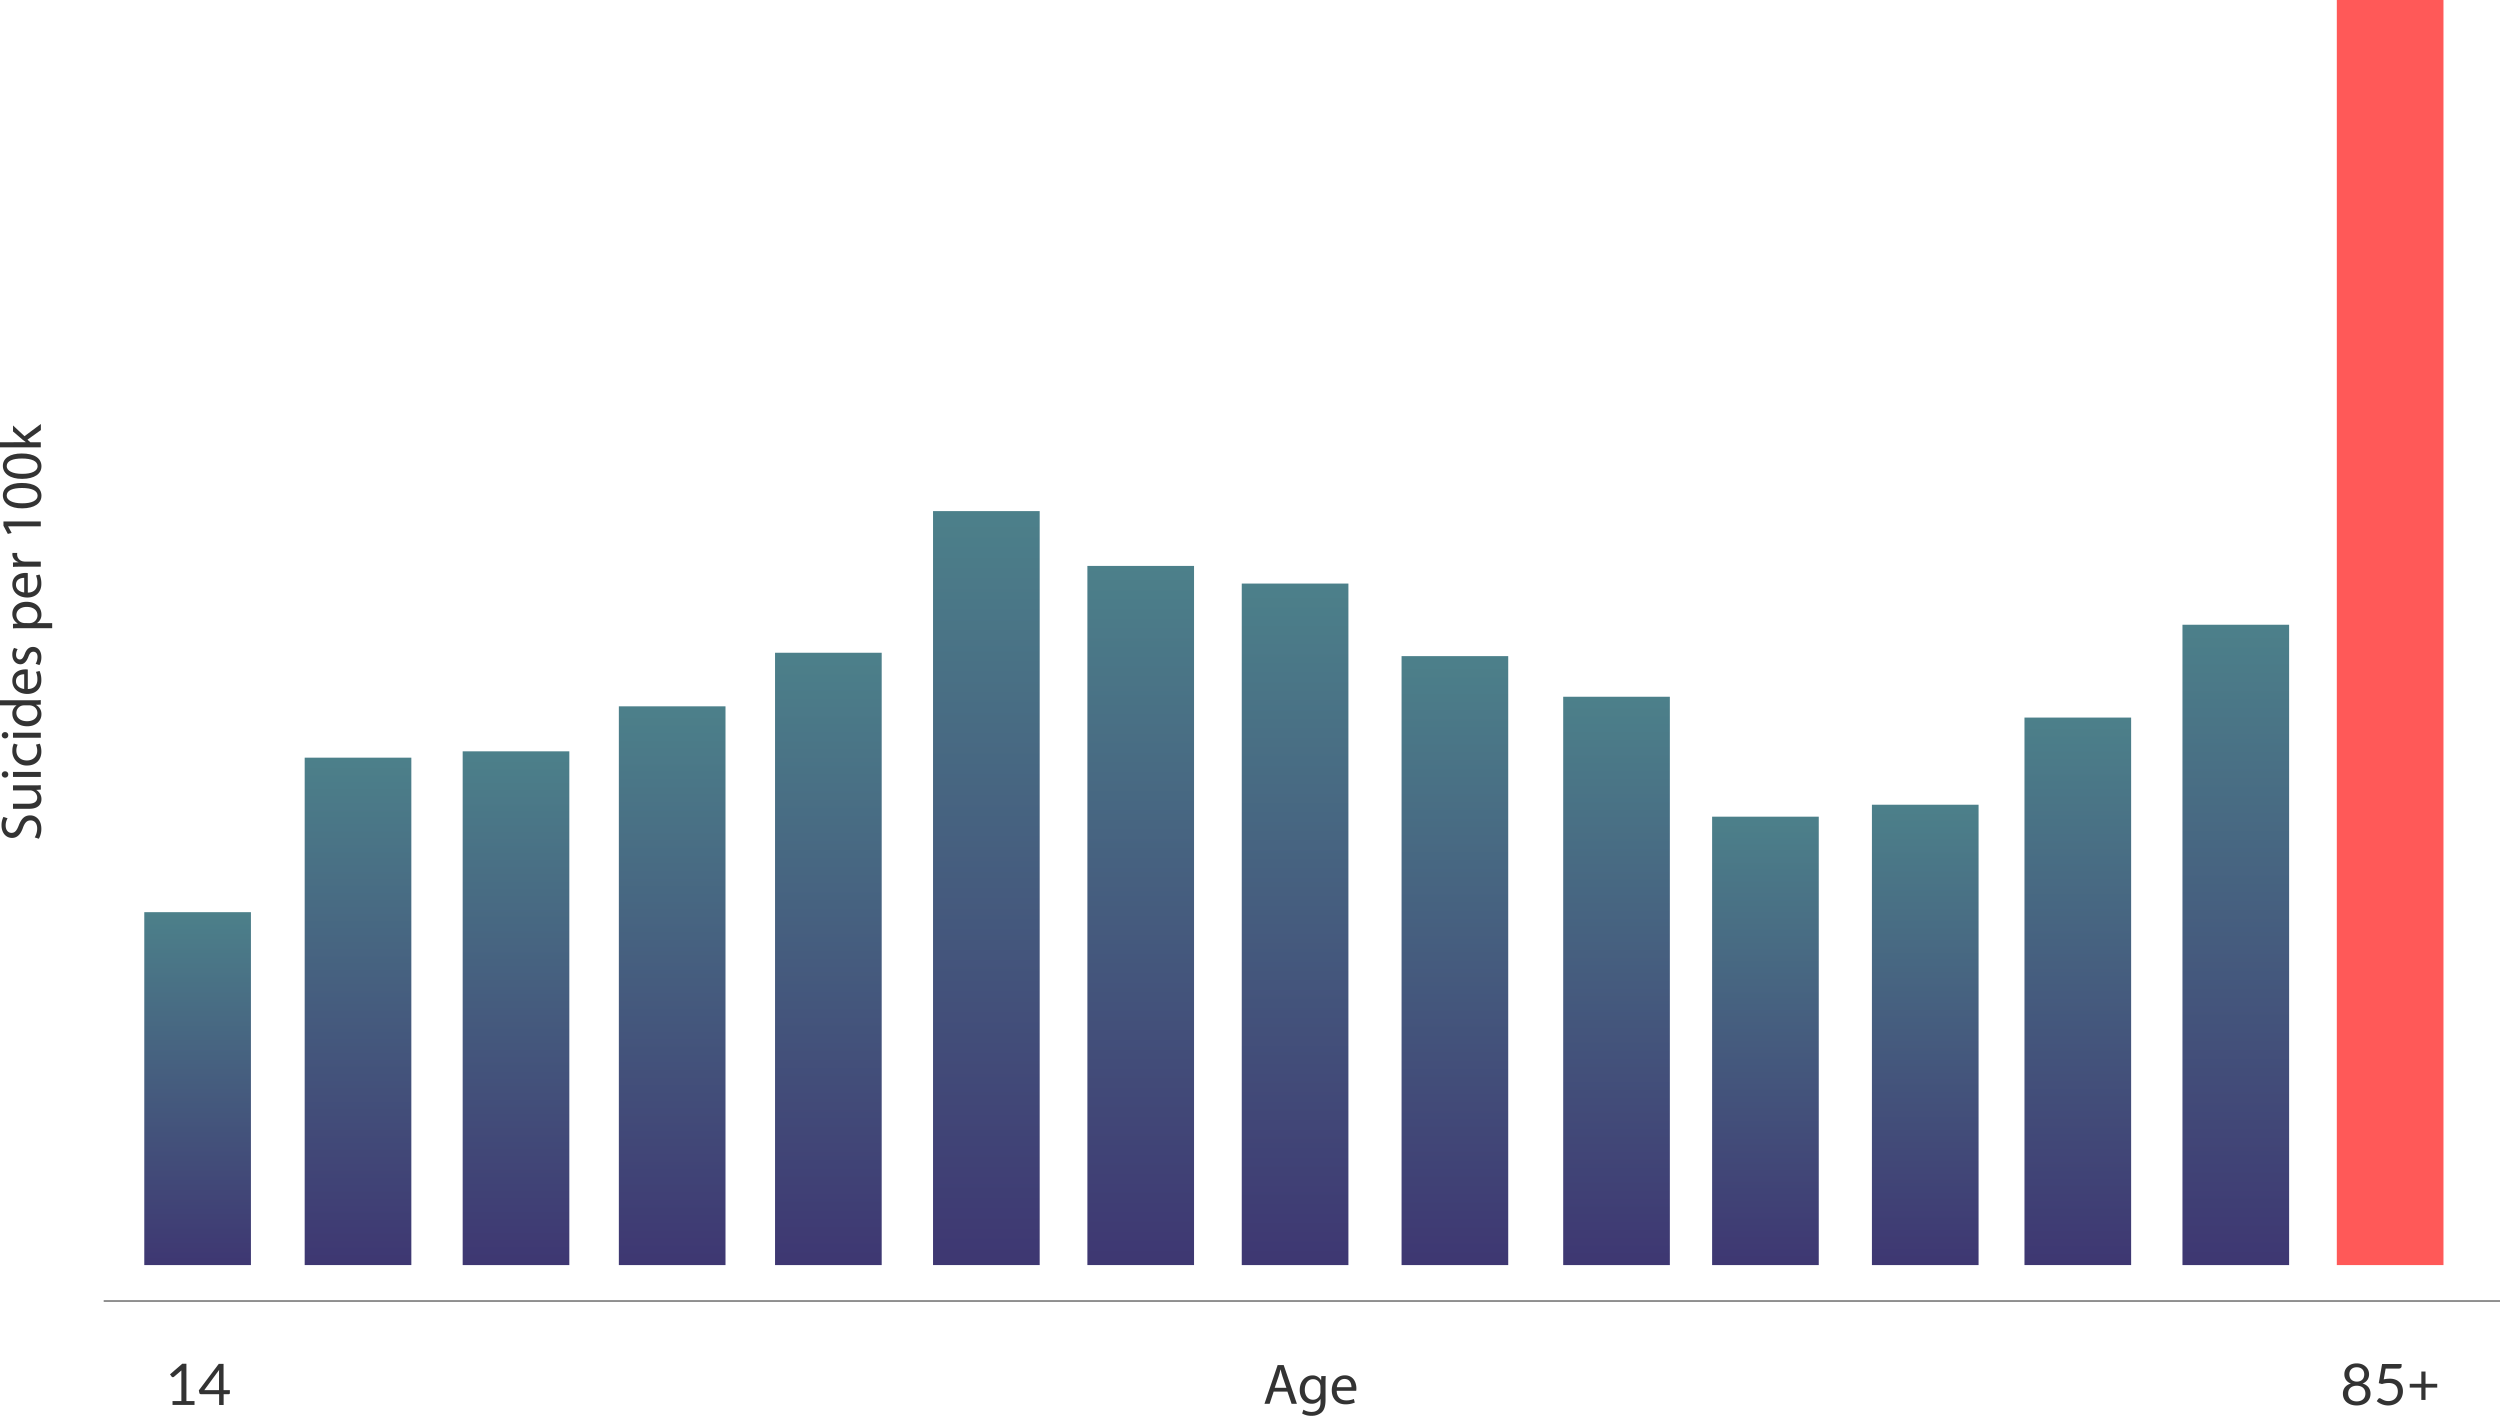
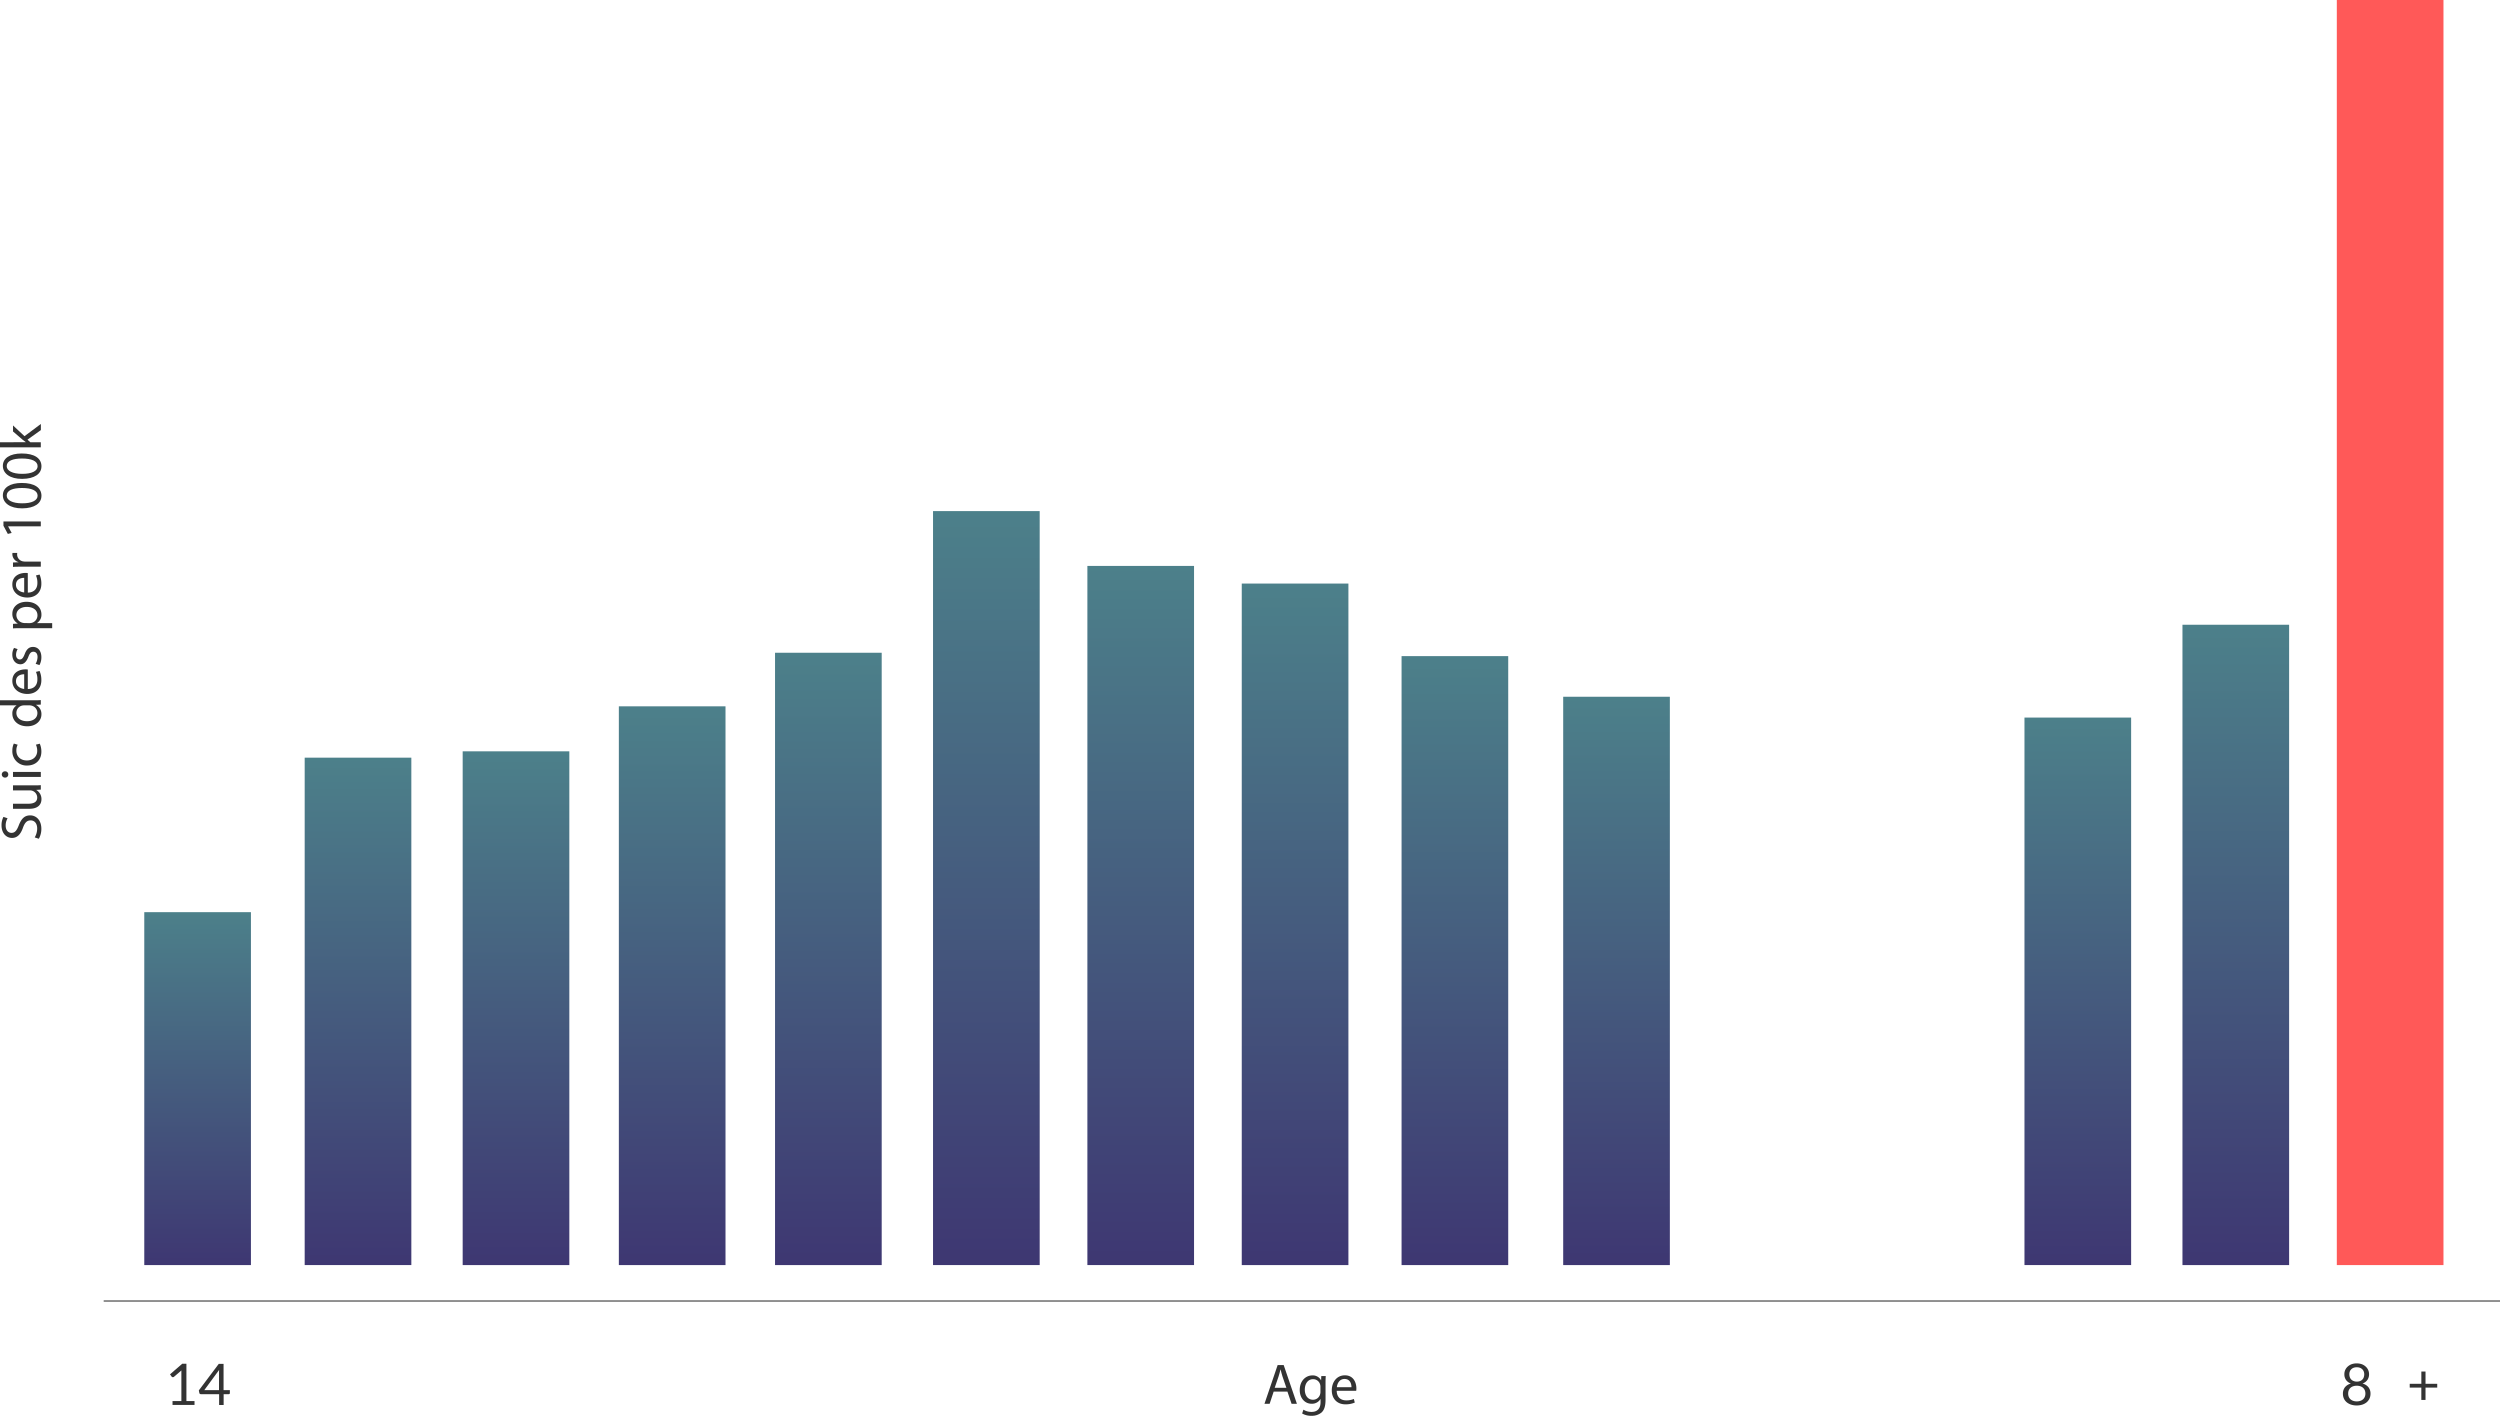
<svg xmlns="http://www.w3.org/2000/svg" xmlns:xlink="http://www.w3.org/1999/xlink" viewBox="0 0 1305.13 739.12">
  <defs>
    <style>.cls-1{fill:url(#linear-gradient);}.cls-2{fill:#ff5958;}.cls-3{fill:url(#linear-gradient-2);}.cls-4{fill:url(#linear-gradient-3);}.cls-5{fill:url(#linear-gradient-4);}.cls-6{fill:url(#linear-gradient-5);}.cls-7{fill:url(#linear-gradient-6);}.cls-8{fill:url(#linear-gradient-7);}.cls-9{fill:url(#linear-gradient-8);}.cls-10{fill:url(#linear-gradient-9);}.cls-11{fill:url(#linear-gradient-10);}.cls-12{fill:url(#linear-gradient-11);}.cls-13{fill:url(#linear-gradient-12);}.cls-14{fill:url(#linear-gradient-13);}.cls-15{fill:url(#linear-gradient-14);}.cls-16{fill:#333;}.cls-17{fill:#8d8d8d;}</style>
    <linearGradient id="linear-gradient" x1="103.16" y1="476.2" x2="103.16" y2="660.44" gradientUnits="userSpaceOnUse">
      <stop offset="0" stop-color="#4c808a" />
      <stop offset="1" stop-color="#3e3772" />
    </linearGradient>
    <linearGradient id="linear-gradient-2" x1="1167.2" y1="326.15" x2="1167.2" y2="660.44" xlink:href="#linear-gradient" />
    <linearGradient id="linear-gradient-3" x1="1084.72" y1="374.61" x2="1084.72" y2="660.44" xlink:href="#linear-gradient" />
    <linearGradient id="linear-gradient-4" x1="1005.08" y1="420.11" x2="1005.08" y2="660.44" xlink:href="#linear-gradient" />
    <linearGradient id="linear-gradient-5" x1="921.65" y1="426.35" x2="921.65" y2="660.44" xlink:href="#linear-gradient" />
    <linearGradient id="linear-gradient-6" x1="843.91" y1="363.74" x2="843.91" y2="660.44" xlink:href="#linear-gradient" />
    <linearGradient id="linear-gradient-7" x1="759.53" y1="342.53" x2="759.53" y2="660.44" xlink:href="#linear-gradient" />
    <linearGradient id="linear-gradient-8" x1="676.1" y1="304.65" x2="676.1" y2="660.44" xlink:href="#linear-gradient" />
    <linearGradient id="linear-gradient-9" x1="595.52" y1="295.44" x2="595.52" y2="660.44" xlink:href="#linear-gradient" />
    <linearGradient id="linear-gradient-10" x1="514.93" y1="266.82" x2="514.93" y2="660.44" xlink:href="#linear-gradient" />
    <linearGradient id="linear-gradient-11" x1="432.45" y1="340.77" x2="432.45" y2="660.44" xlink:href="#linear-gradient" />
    <linearGradient id="linear-gradient-12" x1="350.91" y1="368.74" x2="350.91" y2="660.44" xlink:href="#linear-gradient" />
    <linearGradient id="linear-gradient-13" x1="269.38" y1="392.23" x2="269.38" y2="660.44" xlink:href="#linear-gradient" />
    <linearGradient id="linear-gradient-14" x1="186.9" y1="395.54" x2="186.9" y2="660.44" xlink:href="#linear-gradient" />
  </defs>
  <title>graph</title>
  <g id="Layer_2" data-name="Layer 2">
    <g id="Layer_1-2" data-name="Layer 1">
      <rect class="cls-1" x="75.32" y="476.2" width="55.68" height="184.24" />
      <rect class="cls-2" x="1219.94" width="55.68" height="660.44" />
      <rect class="cls-3" x="1139.36" y="326.15" width="55.68" height="334.29" />
      <rect class="cls-4" x="1056.88" y="374.61" width="55.68" height="285.82" />
-       <rect class="cls-5" x="977.24" y="420.11" width="55.68" height="240.33" />
-       <rect class="cls-6" x="893.81" y="426.35" width="55.68" height="234.09" />
      <rect class="cls-7" x="816.07" y="363.74" width="55.68" height="296.7" />
      <rect class="cls-8" x="731.69" y="342.53" width="55.68" height="317.91" />
      <rect class="cls-9" x="648.26" y="304.65" width="55.68" height="355.79" />
      <rect class="cls-10" x="567.67" y="295.44" width="55.68" height="364.99" />
      <rect class="cls-11" x="487.09" y="266.82" width="55.68" height="393.61" />
      <rect class="cls-12" x="404.61" y="340.77" width="55.68" height="319.67" />
      <rect class="cls-13" x="323.07" y="368.74" width="55.68" height="291.7" />
      <rect class="cls-14" x="241.54" y="392.23" width="55.68" height="268.21" />
      <rect class="cls-15" x="159.06" y="395.54" width="55.68" height="264.89" />
      <path class="cls-16" d="M90.07,731.44h4.62V716.79c0-.44,0-.88,0-1.34l-3.84,3.29a.92.92,0,0,1-.3.17.74.74,0,0,1-.28.06.92.92,0,0,1-.41-.1.78.78,0,0,1-.27-.23l-.84-1.16,6.39-5.54h2.18v19.5h4.23v2H90.07Z" />
      <path class="cls-16" d="M116.71,725.73H120v1.53a.64.64,0,0,1-.14.41.59.59,0,0,1-.44.16h-2.67v5.66h-2.36v-5.66h-9.52a.81.81,0,0,1-.52-.17.76.76,0,0,1-.28-.43l-.27-1.37L114.21,712h2.5Zm-2.36-8.87c0-.26,0-.53,0-.84s0-.6.1-.92l-7.81,10.63h7.69Z" />
      <path class="cls-16" d="M664.92,726.49l-2.1,6.36h-2.7L667,712.63h3.15l6.9,20.22h-2.79l-2.16-6.36Zm6.63-2-2-5.82c-.42-1.32-.72-2.52-1-3.69h-.09c-.27,1.17-.6,2.43-1,3.66l-2,5.85Z" />
      <path class="cls-16" d="M692,730.72c0,3.36-.69,5.37-2.07,6.66a8,8,0,0,1-5.31,1.74,9.37,9.37,0,0,1-4.83-1.2l.66-2a7.9,7.9,0,0,0,4.26,1.17c2.7,0,4.68-1.41,4.68-5.1v-1.59h-.06a5.15,5.15,0,0,1-4.62,2.43c-3.6,0-6.18-3.06-6.18-7.11,0-4.92,3.21-7.68,6.57-7.68a4.81,4.81,0,0,1,4.53,2.52h.06l.09-2.19h2.34c-.09,1-.12,2.22-.12,4ZM689.34,724a3.68,3.68,0,0,0-.15-1.17A3.77,3.77,0,0,0,685.5,720c-2.52,0-4.32,2.13-4.32,5.52,0,2.82,1.47,5.22,4.29,5.22a3.8,3.8,0,0,0,3.66-2.73,4.34,4.34,0,0,0,.21-1.41Z" />
      <path class="cls-16" d="M697.83,726.07c.06,3.54,2.31,5,4.95,5a9.44,9.44,0,0,0,4-.75l.48,1.89a11.83,11.83,0,0,1-4.86.93c-4.44,0-7.14-3-7.14-7.32s2.61-7.83,6.84-7.83c4.74,0,6,4.17,6,6.84a6.44,6.44,0,0,1-.09,1.23Zm7.71-1.89c0-1.68-.69-4.29-3.63-4.29-2.7,0-3.84,2.46-4,4.29Z" />
      <path class="cls-16" d="M18.12,437.17a9.13,9.13,0,0,0,1.29-4.65c0-2.67-1.38-4.23-3.42-4.23-1.89,0-3,1.08-4,3.81-1.14,3.3-2.88,5.34-5.7,5.34-3.15,0-5.49-2.61-5.49-6.54a9.46,9.46,0,0,1,1-4.44l2.16.72a7.48,7.48,0,0,0-1,3.81c0,2.76,1.65,3.81,3,3.81,1.86,0,2.79-1.23,3.87-4,1.35-3.42,3-5.13,5.94-5.13s5.82,2.28,5.82,7.05a10.44,10.44,0,0,1-1.32,5.16Z" />
      <path class="cls-16" d="M17.31,410c1.53,0,2.85,0,4-.12v2.34l-2.37.15v.06a5.42,5.42,0,0,1,2.7,4.8c0,2.28-1.29,5-6.36,5H6.78v-2.64h8c2.76,0,4.65-.87,4.65-3.24A3.8,3.8,0,0,0,17,412.87a3.62,3.62,0,0,0-1.35-.24H6.78V410Z" />
      <path class="cls-16" d="M4.32,404.35a1.57,1.57,0,0,1-1.62,1.59,1.64,1.64,0,1,1,0-3.27,1.58,1.58,0,0,1,1.62,1.65Zm17,1.26H6.78V403H21.3Z" />
      <path class="cls-16" d="M20.76,388.24a10.21,10.21,0,0,1,.84,4.17c0,4.38-3,7.23-7.41,7.23a7.4,7.4,0,0,1-7.74-7.8,8.31,8.31,0,0,1,.78-3.66l2,.6a6.46,6.46,0,0,0-.69,3.06C8.55,395.17,11,397,14,397c3.36,0,5.43-2.16,5.43-5a7.56,7.56,0,0,0-.69-3.24Z" />
-       <path class="cls-16" d="M4.32,383.89a1.57,1.57,0,0,1-1.62,1.59,1.64,1.64,0,1,1,0-3.27,1.58,1.58,0,0,1,1.62,1.65Zm17,1.26H6.78v-2.64H21.3Z" />
      <path class="cls-16" d="M0,365.59H17.55c1.29,0,2.76,0,3.75-.12v2.37l-2.52.12V368a5.32,5.32,0,0,1,2.85,4.92c0,3.51-3,6.24-7.38,6.24-4.86,0-7.8-3-7.8-6.51a4.83,4.83,0,0,1,2.19-4.38v-.06H0Zm12.69,2.64a4.91,4.91,0,0,0-1.14.12,3.89,3.89,0,0,0-3,3.81c0,2.73,2.4,4.35,5.58,4.35,3,0,5.4-1.47,5.4-4.29a4,4,0,0,0-3.18-3.87,4.2,4.2,0,0,0-1.11-.12Z" />
      <path class="cls-16" d="M14.52,359.71c3.54-.06,5-2.31,5-4.95a9.44,9.44,0,0,0-.75-4l1.89-.48a11.83,11.83,0,0,1,.93,4.86c0,4.44-3,7.14-7.32,7.14s-7.83-2.61-7.83-6.84c0-4.74,4.17-6,6.84-6a6.44,6.44,0,0,1,1.23.09ZM12.63,352c-1.68,0-4.29.69-4.29,3.63,0,2.7,2.46,3.84,4.29,4.05Z" />
      <path class="cls-16" d="M18.6,346.54a7.46,7.46,0,0,0,1-3.51c0-1.89-.93-2.79-2.16-2.79s-1.92.75-2.64,2.67c-1,2.64-2.4,3.87-4.11,3.87-2.34,0-4.26-1.92-4.26-5a6.74,6.74,0,0,1,.9-3.54l1.89.63a5.94,5.94,0,0,0-.84,3c0,1.56.9,2.4,2,2.4s1.74-.84,2.49-2.73c.93-2.49,2.19-3.81,4.35-3.81,2.58,0,4.38,2,4.38,5.4a8.28,8.28,0,0,1-1,4.08Z" />
      <path class="cls-16" d="M11.52,327.94c-1.86,0-3.36,0-4.74.12v-2.37l2.49-.15v-.06a5.6,5.6,0,0,1-2.82-5.13c0-3.54,3-6.18,7.38-6.18,5.22,0,7.8,3.21,7.8,6.6a5.06,5.06,0,0,1-2.28,4.47v.06h7.89v2.64Zm3.87-2.64a4.26,4.26,0,0,0,1.08-.12,4,4,0,0,0,3.09-3.93c0-2.79-2.28-4.41-5.61-4.41-2.91,0-5.4,1.5-5.4,4.29a4.21,4.21,0,0,0,3.27,4,6.32,6.32,0,0,0,1,.15Z" />
      <path class="cls-16" d="M14.52,309.37c3.54-.06,5-2.31,5-4.95a9.44,9.44,0,0,0-.75-4l1.89-.48a11.83,11.83,0,0,1,.93,4.86c0,4.44-3,7.14-7.32,7.14s-7.83-2.61-7.83-6.84c0-4.74,4.17-6,6.84-6a6.44,6.44,0,0,1,1.23.09Zm-1.89-7.71c-1.68,0-4.29.69-4.29,3.63,0,2.7,2.46,3.84,4.29,4Z" />
      <path class="cls-16" d="M11.31,295.84c-1.71,0-3.18,0-4.53.12v-2.31l2.85-.12v-.09a4.39,4.39,0,0,1-3.18-4.05,5.37,5.37,0,0,1,.06-.72H9a7.52,7.52,0,0,0-.06.9,3.7,3.7,0,0,0,3.36,3.54,8.18,8.18,0,0,0,1.23.09H21.3v2.64Z" />
      <path class="cls-16" d="M4.26,274.78v.06l1.83,3.39-2,.51L1.8,274.48v-2.25H21.3v2.55Z" />
      <path class="cls-16" d="M21.63,258.91c0,3.81-3.57,6.42-10,6.48s-10.14-2.85-10.14-6.81,3.66-6.45,9.87-6.45c6.63,0,10.29,2.49,10.29,6.75Zm-2-.15c0-2.67-3.15-4-8.13-4-4.8,0-8,1.2-8,4,0,2.4,3.06,4,8,4,5.07.06,8.13-1.5,8.13-3.93Z" />
      <path class="cls-16" d="M21.63,243.52c0,3.81-3.57,6.42-10,6.48s-10.14-2.85-10.14-6.81,3.66-6.45,9.87-6.45c6.63,0,10.29,2.49,10.29,6.75Zm-2-.15c0-2.67-3.15-4-8.13-4-4.8,0-8,1.2-8,4,0,2.4,3.06,4,8,4,5.07.06,8.13-1.5,8.13-3.93Z" />
      <path class="cls-16" d="M13.44,230.86v-.06c-.51-.36-1.14-.84-1.65-1.26l-5-4.29V222.1l6,5.61,8.55-6.39v3.21l-7,5,1.5,1.35H21.3v2.64H0v-2.64Z" />
      <path class="cls-16" d="M1230.37,733.73a9.75,9.75,0,0,1-2.94-.43,7.05,7.05,0,0,1-2.29-1.22,5.51,5.51,0,0,1-1.49-1.93,6,6,0,0,1-.52-2.55,5.29,5.29,0,0,1,1.08-3.41,5.92,5.92,0,0,1,3.09-1.91,5.19,5.19,0,0,1-2.56-1.88,5.11,5.11,0,0,1-.86-3,5.25,5.25,0,0,1,1.78-4,6.22,6.22,0,0,1,2-1.21,7.94,7.94,0,0,1,2.66-.43,8,8,0,0,1,2.66.43,6.22,6.22,0,0,1,2,1.21,5.3,5.3,0,0,1,1.79,4,5.12,5.12,0,0,1-.87,3,5.26,5.26,0,0,1-2.55,1.88,5.92,5.92,0,0,1,3.09,1.91,5.29,5.29,0,0,1,1.08,3.41,5.85,5.85,0,0,1-.54,2.55,5.6,5.6,0,0,1-1.48,1.93,7.05,7.05,0,0,1-2.29,1.22A9.75,9.75,0,0,1,1230.37,733.73Zm0-2.13a5.49,5.49,0,0,0,1.88-.3,3.91,3.91,0,0,0,1.41-.82,3.6,3.6,0,0,0,.89-1.28,4.32,4.32,0,0,0,.31-1.64,4.56,4.56,0,0,0-.37-1.9,3.64,3.64,0,0,0-1-1.28,4.21,4.21,0,0,0-1.43-.73,6.34,6.34,0,0,0-1.7-.23,6.27,6.27,0,0,0-1.69.23,4.26,4.26,0,0,0-1.44.73,3.64,3.64,0,0,0-1,1.28,4.57,4.57,0,0,0-.36,1.9,4.32,4.32,0,0,0,.3,1.64,3.6,3.6,0,0,0,.89,1.28,3.91,3.91,0,0,0,1.41.82A5.49,5.49,0,0,0,1230.37,731.6Zm0-10.33a4.37,4.37,0,0,0,1.79-.32,3.21,3.21,0,0,0,1.89-2.08,4.78,4.78,0,0,0,.21-1.42A4.1,4.1,0,0,0,1234,716a3.25,3.25,0,0,0-.74-1.15,3.58,3.58,0,0,0-1.21-.79,5.24,5.24,0,0,0-3.38,0,3.58,3.58,0,0,0-1.21.79,3.25,3.25,0,0,0-.74,1.15,4.09,4.09,0,0,0-.24,1.41,4.78,4.78,0,0,0,.21,1.42,3.16,3.16,0,0,0,1.88,2.08A4.37,4.37,0,0,0,1230.37,721.27Z" />
-       <path class="cls-16" d="M1253.76,713.16a1.3,1.3,0,0,1-.36.94,1.69,1.69,0,0,1-1.22.37h-6.75l-1,5.63a14.88,14.88,0,0,1,3.11-.35,8.2,8.2,0,0,1,3,.49,6.13,6.13,0,0,1,2.15,1.36,5.63,5.63,0,0,1,1.31,2.06,7.21,7.21,0,0,1,.45,2.58,7.67,7.67,0,0,1-.6,3.09,7,7,0,0,1-1.65,2.36,7.06,7.06,0,0,1-2.45,1.51,8.63,8.63,0,0,1-3,.53,9,9,0,0,1-1.82-.19,8.77,8.77,0,0,1-1.62-.51,8.64,8.64,0,0,1-1.39-.71,8.92,8.92,0,0,1-1.14-.86l.81-1.14a.84.84,0,0,1,.72-.39,1.34,1.34,0,0,1,.66.23c.26.16.57.33.93.52a8.41,8.41,0,0,0,1.26.52,6,6,0,0,0,1.74.23,5.39,5.39,0,0,0,2-.36,4.3,4.3,0,0,0,1.54-1,4.54,4.54,0,0,0,1-1.6,5.89,5.89,0,0,0,.35-2.08,5.26,5.26,0,0,0-.3-1.82,3.59,3.59,0,0,0-.88-1.37,4,4,0,0,0-1.48-.89A6.18,6.18,0,0,0,1247,722a10.93,10.93,0,0,0-1.68.13,13,13,0,0,0-1.8.43l-1.68-.49,1.74-10h10.19Z" />
      <path class="cls-16" d="M1266.25,716v6.4h6.11v2h-6.11v6.44h-2.19v-6.44H1258v-2h6.07V716Z" />
      <rect class="cls-17" x="54.13" y="678.7" width="1251" height="1" />
    </g>
  </g>
</svg>